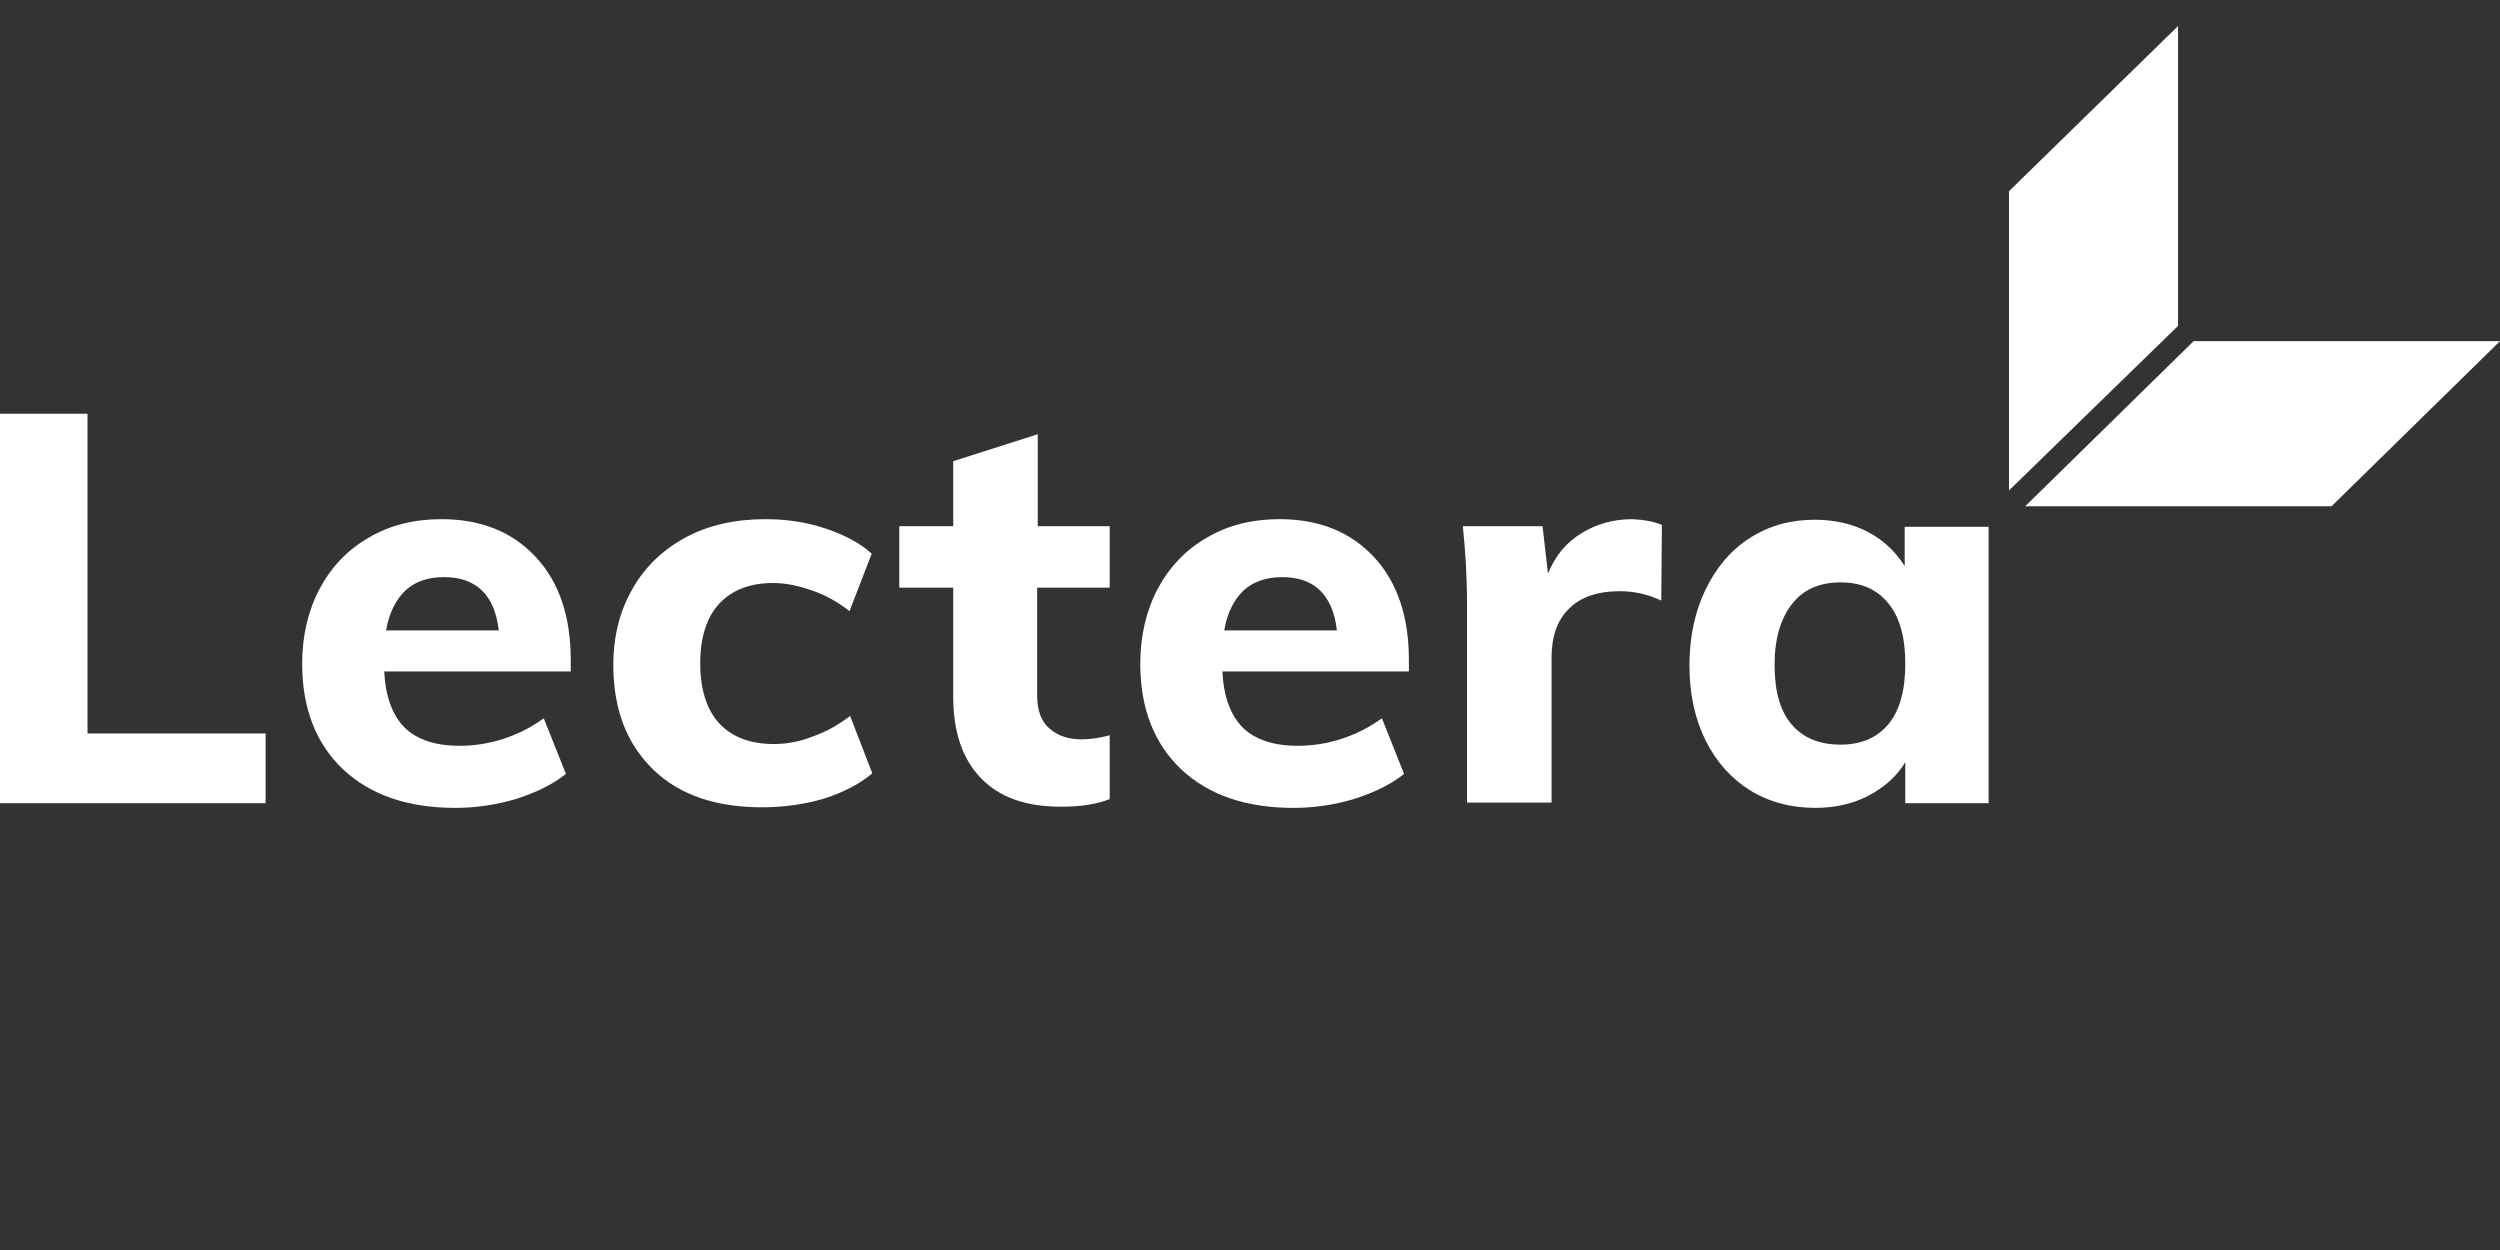
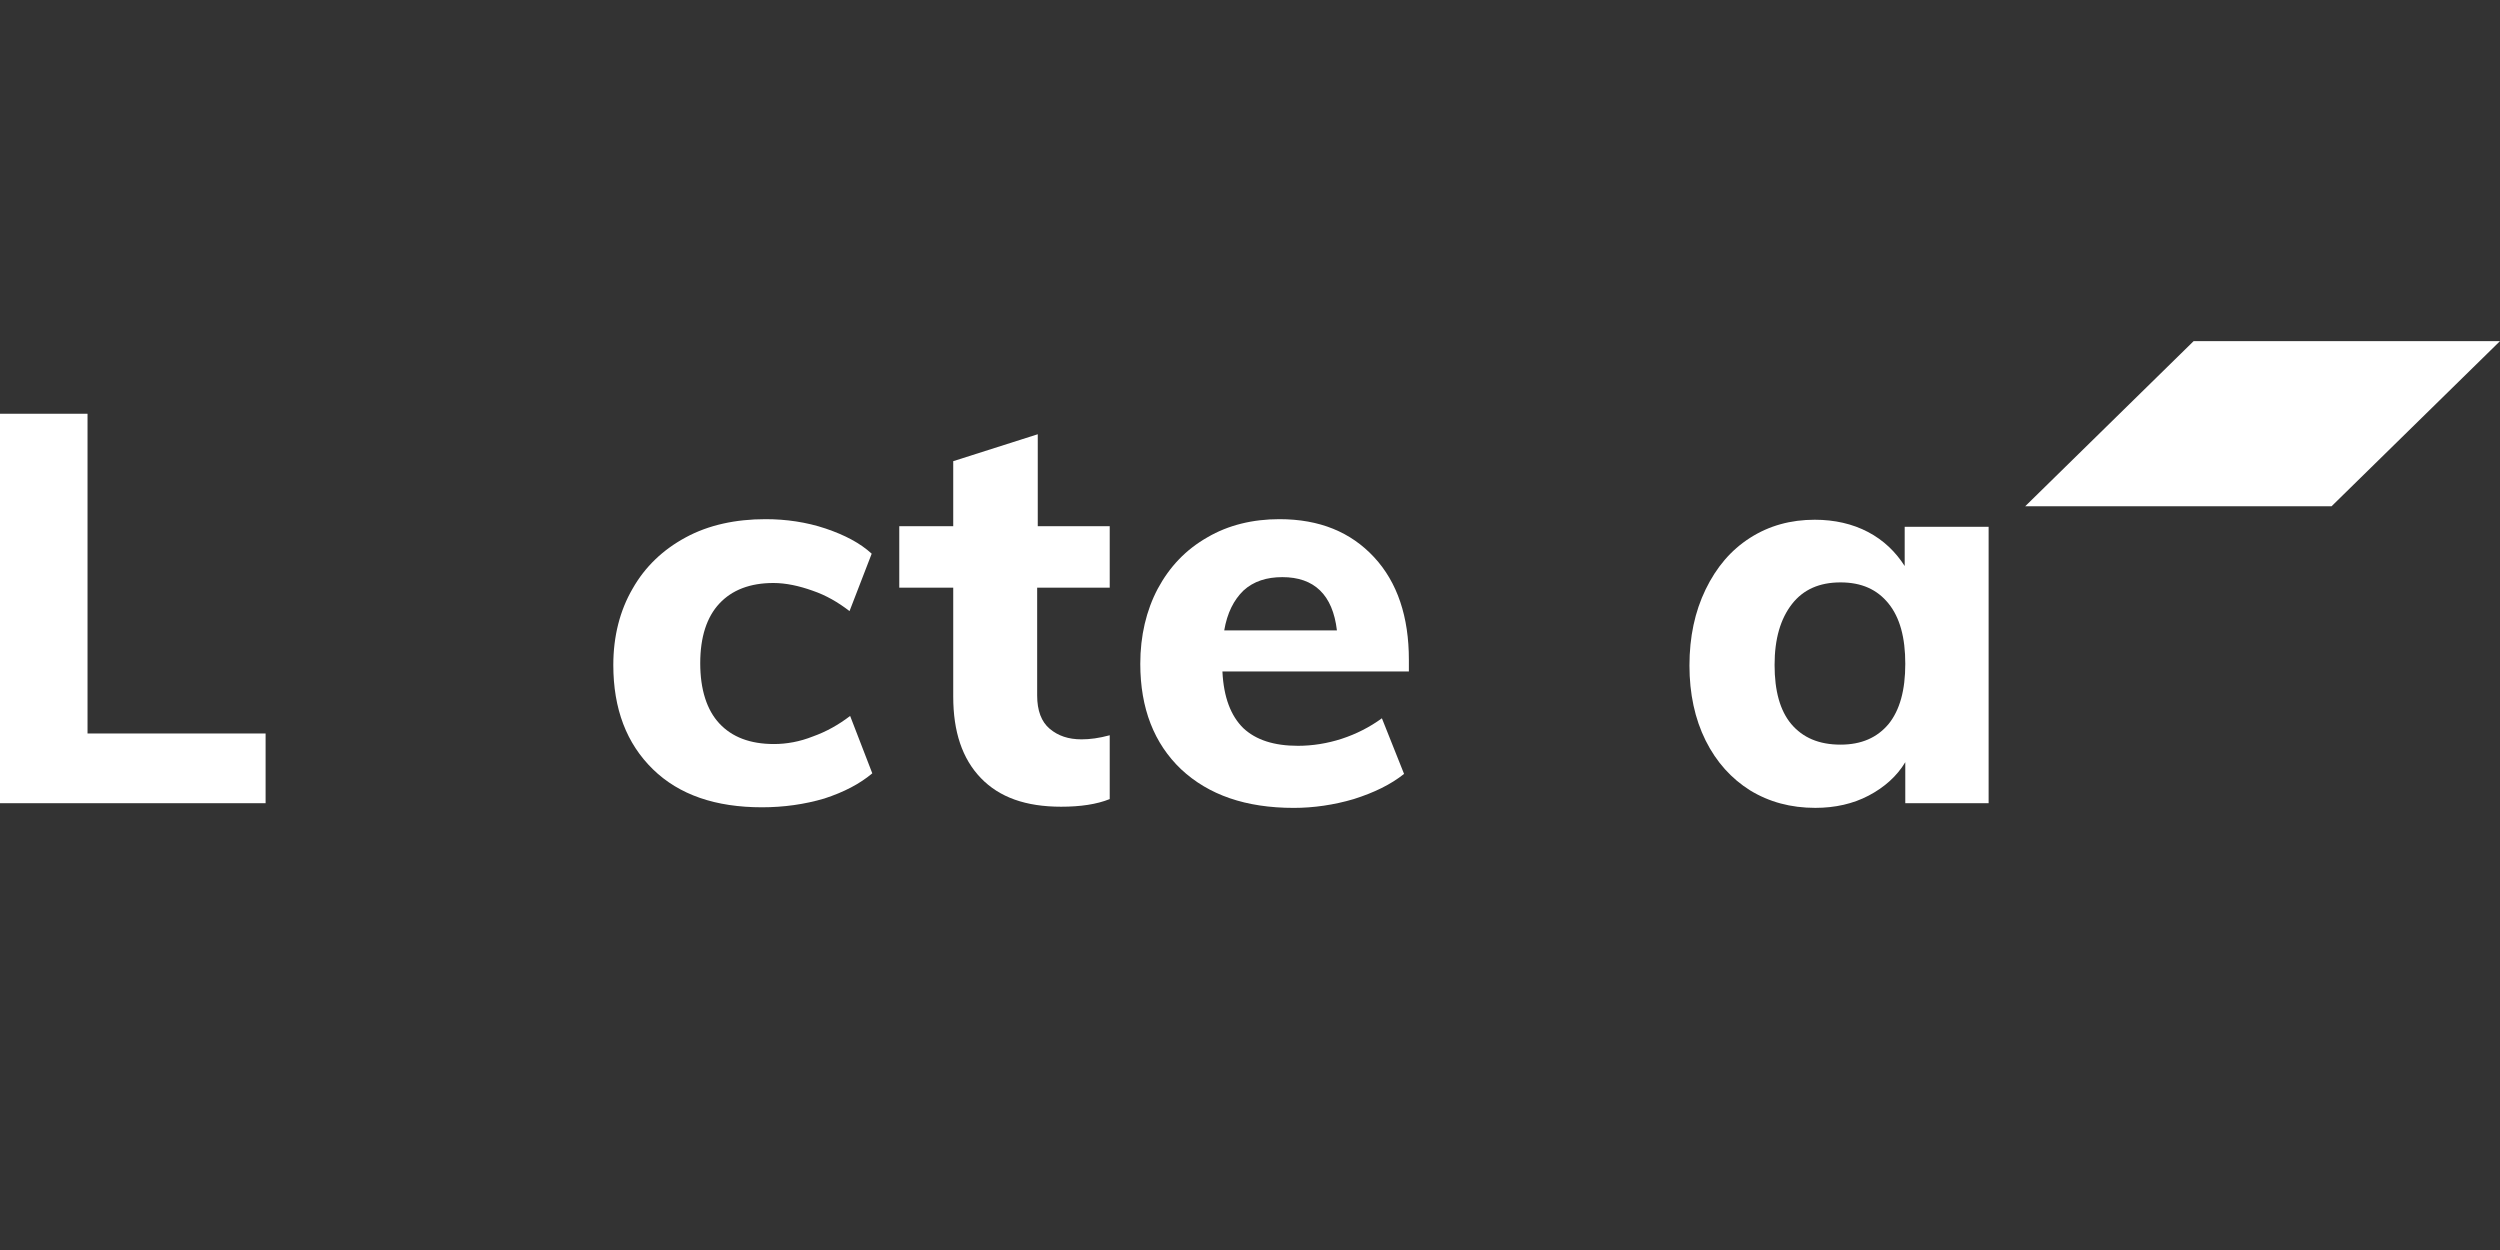
<svg xmlns="http://www.w3.org/2000/svg" width="96" height="48" viewBox="0 0 96 48" fill="none">
  <rect x="0" y="0" width="96" height="48" fill="#333333" stroke="none" />
  <path d="M0 30.843V15.888H3.361V28.166H10.199V30.843H0Z" fill="white" />
-   <path d="M21.94 25.783H14.757C14.803 26.772 15.079 27.492 15.563 27.964C16.046 28.414 16.737 28.639 17.657 28.639C18.21 28.639 18.786 28.549 19.338 28.369C19.891 28.189 20.42 27.919 20.881 27.582L21.732 29.718C21.226 30.123 20.581 30.438 19.799 30.685C19.039 30.91 18.256 31.023 17.496 31.023C15.655 31.023 14.227 30.528 13.168 29.538C12.132 28.549 11.603 27.2 11.603 25.49C11.603 24.411 11.833 23.444 12.271 22.612C12.731 21.757 13.352 21.105 14.181 20.633C14.987 20.16 15.931 19.936 16.944 19.936C18.486 19.936 19.683 20.43 20.581 21.397C21.479 22.364 21.916 23.691 21.916 25.333V25.783H21.94ZM15.563 22.679C15.194 23.039 14.941 23.534 14.826 24.208H19.154C18.993 22.837 18.279 22.162 17.059 22.162C16.437 22.162 15.954 22.319 15.563 22.679Z" fill="white" />
  <path d="M25.07 29.538C24.058 28.549 23.551 27.222 23.551 25.535C23.551 24.433 23.804 23.444 24.288 22.612C24.771 21.757 25.462 21.105 26.337 20.633C27.212 20.16 28.247 19.936 29.399 19.936C30.181 19.936 30.964 20.048 31.701 20.295C32.437 20.543 33.036 20.858 33.473 21.262L32.622 23.466C32.184 23.129 31.724 22.859 31.194 22.679C30.688 22.499 30.181 22.387 29.698 22.387C28.8 22.387 28.109 22.657 27.626 23.174C27.142 23.691 26.889 24.456 26.889 25.468C26.889 26.48 27.142 27.267 27.626 27.784C28.109 28.301 28.8 28.571 29.721 28.571C30.204 28.571 30.711 28.481 31.217 28.279C31.724 28.099 32.207 27.829 32.645 27.492L33.496 29.696C33.013 30.101 32.414 30.415 31.655 30.663C30.895 30.888 30.089 31 29.26 31C27.488 31 26.084 30.528 25.07 29.538Z" fill="white" />
  <path d="M39.827 22.567V26.705C39.827 27.289 39.989 27.717 40.311 27.987C40.633 28.256 41.025 28.391 41.531 28.391C41.853 28.391 42.199 28.346 42.613 28.234V30.685C42.106 30.888 41.485 30.978 40.748 30.978C39.39 30.978 38.377 30.618 37.663 29.876C36.95 29.134 36.604 28.099 36.604 26.75V22.567H34.532V20.205H36.604V17.709L39.85 16.675V20.205H42.613V22.567H39.827Z" fill="white" />
  <path d="M54.124 25.783H46.941C46.987 26.772 47.263 27.492 47.747 27.964C48.23 28.414 48.921 28.639 49.842 28.639C50.394 28.639 50.97 28.549 51.522 28.369C52.075 28.189 52.604 27.919 53.065 27.582L53.916 29.718C53.41 30.123 52.766 30.438 51.983 30.685C51.223 30.91 50.44 31.023 49.681 31.023C47.839 31.023 46.411 30.528 45.352 29.538C44.316 28.549 43.787 27.2 43.787 25.49C43.787 24.411 44.017 23.444 44.455 22.612C44.915 21.757 45.537 21.105 46.365 20.633C47.171 20.16 48.115 19.936 49.128 19.936C50.67 19.936 51.868 20.43 52.766 21.397C53.663 22.364 54.101 23.691 54.101 25.333V25.783H54.124ZM47.747 22.679C47.378 23.039 47.125 23.534 47.01 24.208H51.338C51.177 22.837 50.463 22.162 49.243 22.162C48.645 22.162 48.138 22.319 47.747 22.679Z" fill="white" />
-   <path d="M63.816 20.16L63.793 23.061C63.263 22.814 62.734 22.702 62.204 22.702C61.352 22.702 60.685 22.927 60.248 23.376C59.787 23.826 59.58 24.456 59.58 25.265V30.82H56.334V23.241C56.334 22.117 56.265 21.082 56.173 20.206H59.234L59.442 22.027C59.718 21.352 60.132 20.835 60.731 20.475C61.306 20.116 61.974 19.936 62.688 19.936C63.125 19.958 63.517 20.026 63.816 20.16Z" fill="white" />
  <path d="M76.363 20.205V30.843H73.163V29.268C72.84 29.808 72.357 30.235 71.758 30.55C71.16 30.865 70.469 31.022 69.709 31.022C68.766 31.022 67.937 30.798 67.2 30.348C66.486 29.898 65.911 29.268 65.496 28.436C65.082 27.604 64.875 26.637 64.875 25.558C64.875 24.456 65.082 23.489 65.496 22.634C65.911 21.78 66.463 21.127 67.2 20.655C67.937 20.183 68.766 19.958 69.686 19.958C70.446 19.958 71.137 20.115 71.735 20.43C72.334 20.745 72.794 21.195 73.14 21.735V20.228H76.363V20.205ZM72.518 27.807C72.955 27.267 73.163 26.502 73.163 25.49C73.163 24.478 72.955 23.714 72.518 23.174C72.081 22.634 71.482 22.364 70.676 22.364C69.871 22.364 69.249 22.634 68.811 23.196C68.374 23.759 68.144 24.523 68.144 25.535C68.144 26.525 68.351 27.289 68.788 27.807C69.226 28.324 69.847 28.594 70.676 28.594C71.482 28.594 72.081 28.324 72.518 27.807Z" fill="white" />
-   <path d="M83.637 12.514V1L77.145 7.342V18.834L83.637 12.514Z" fill="white" />
  <path d="M84.236 13.099H96L89.531 19.441H77.767L84.236 13.099Z" fill="white" />
</svg>